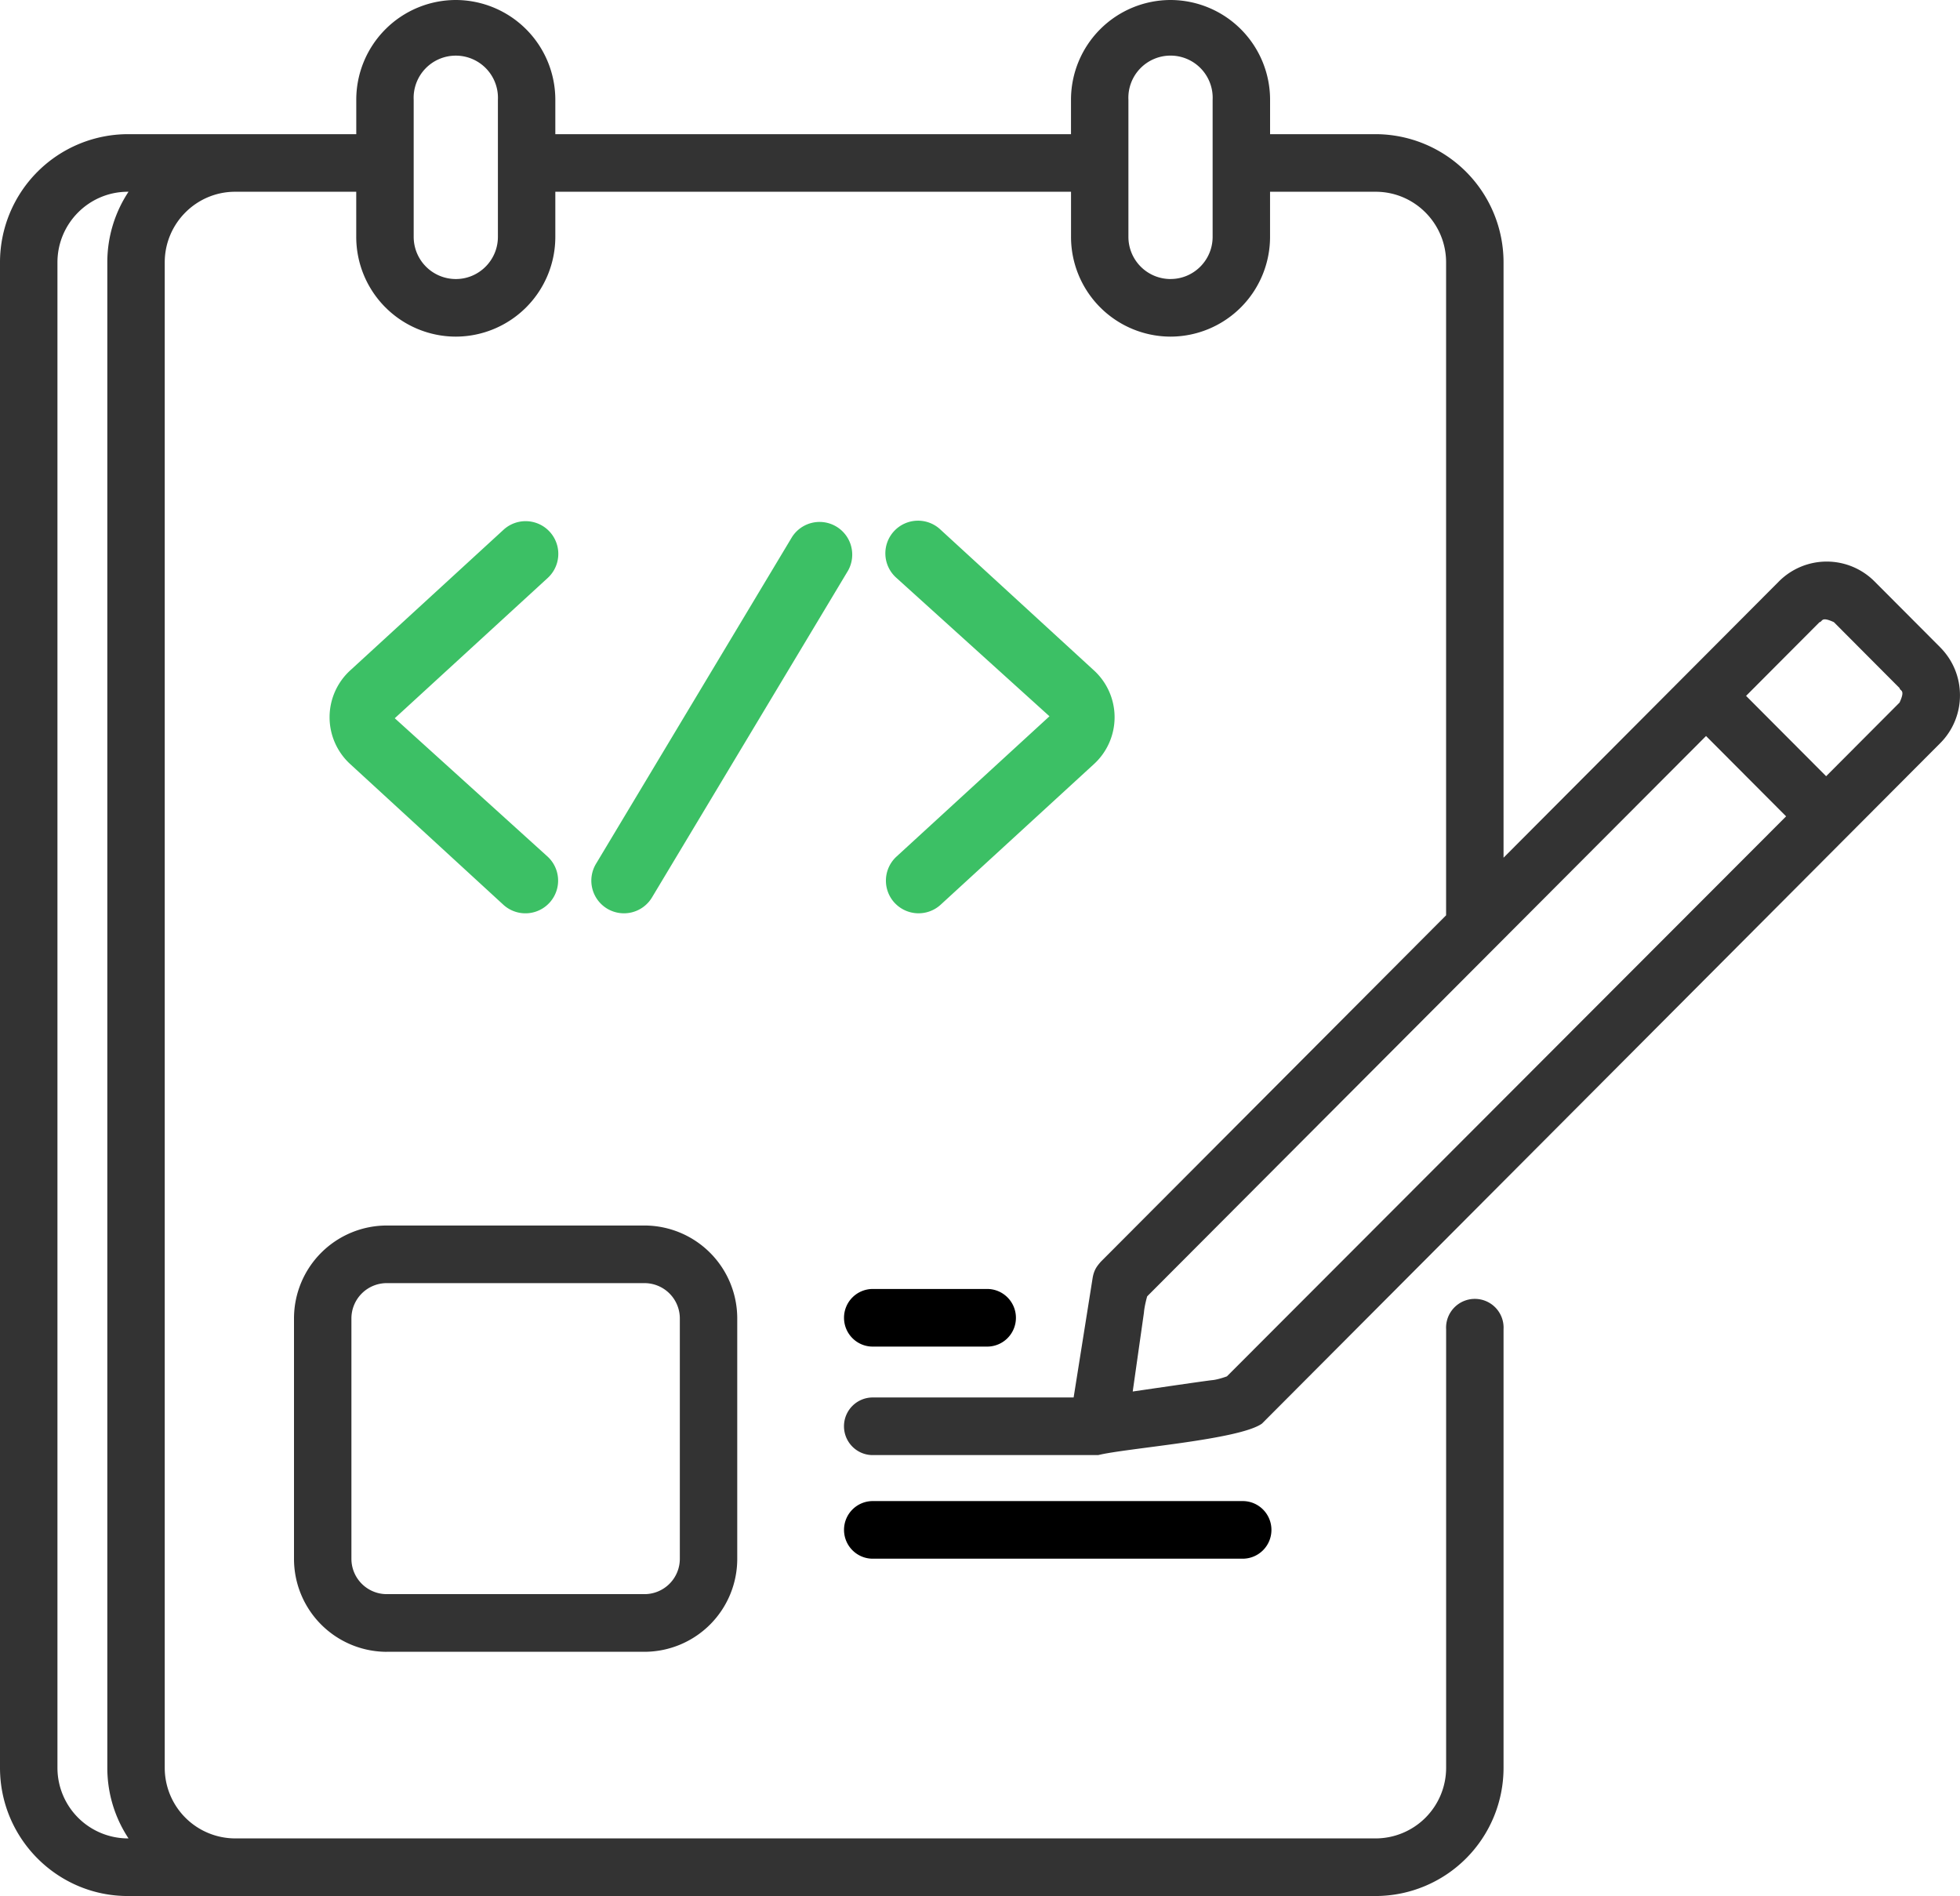
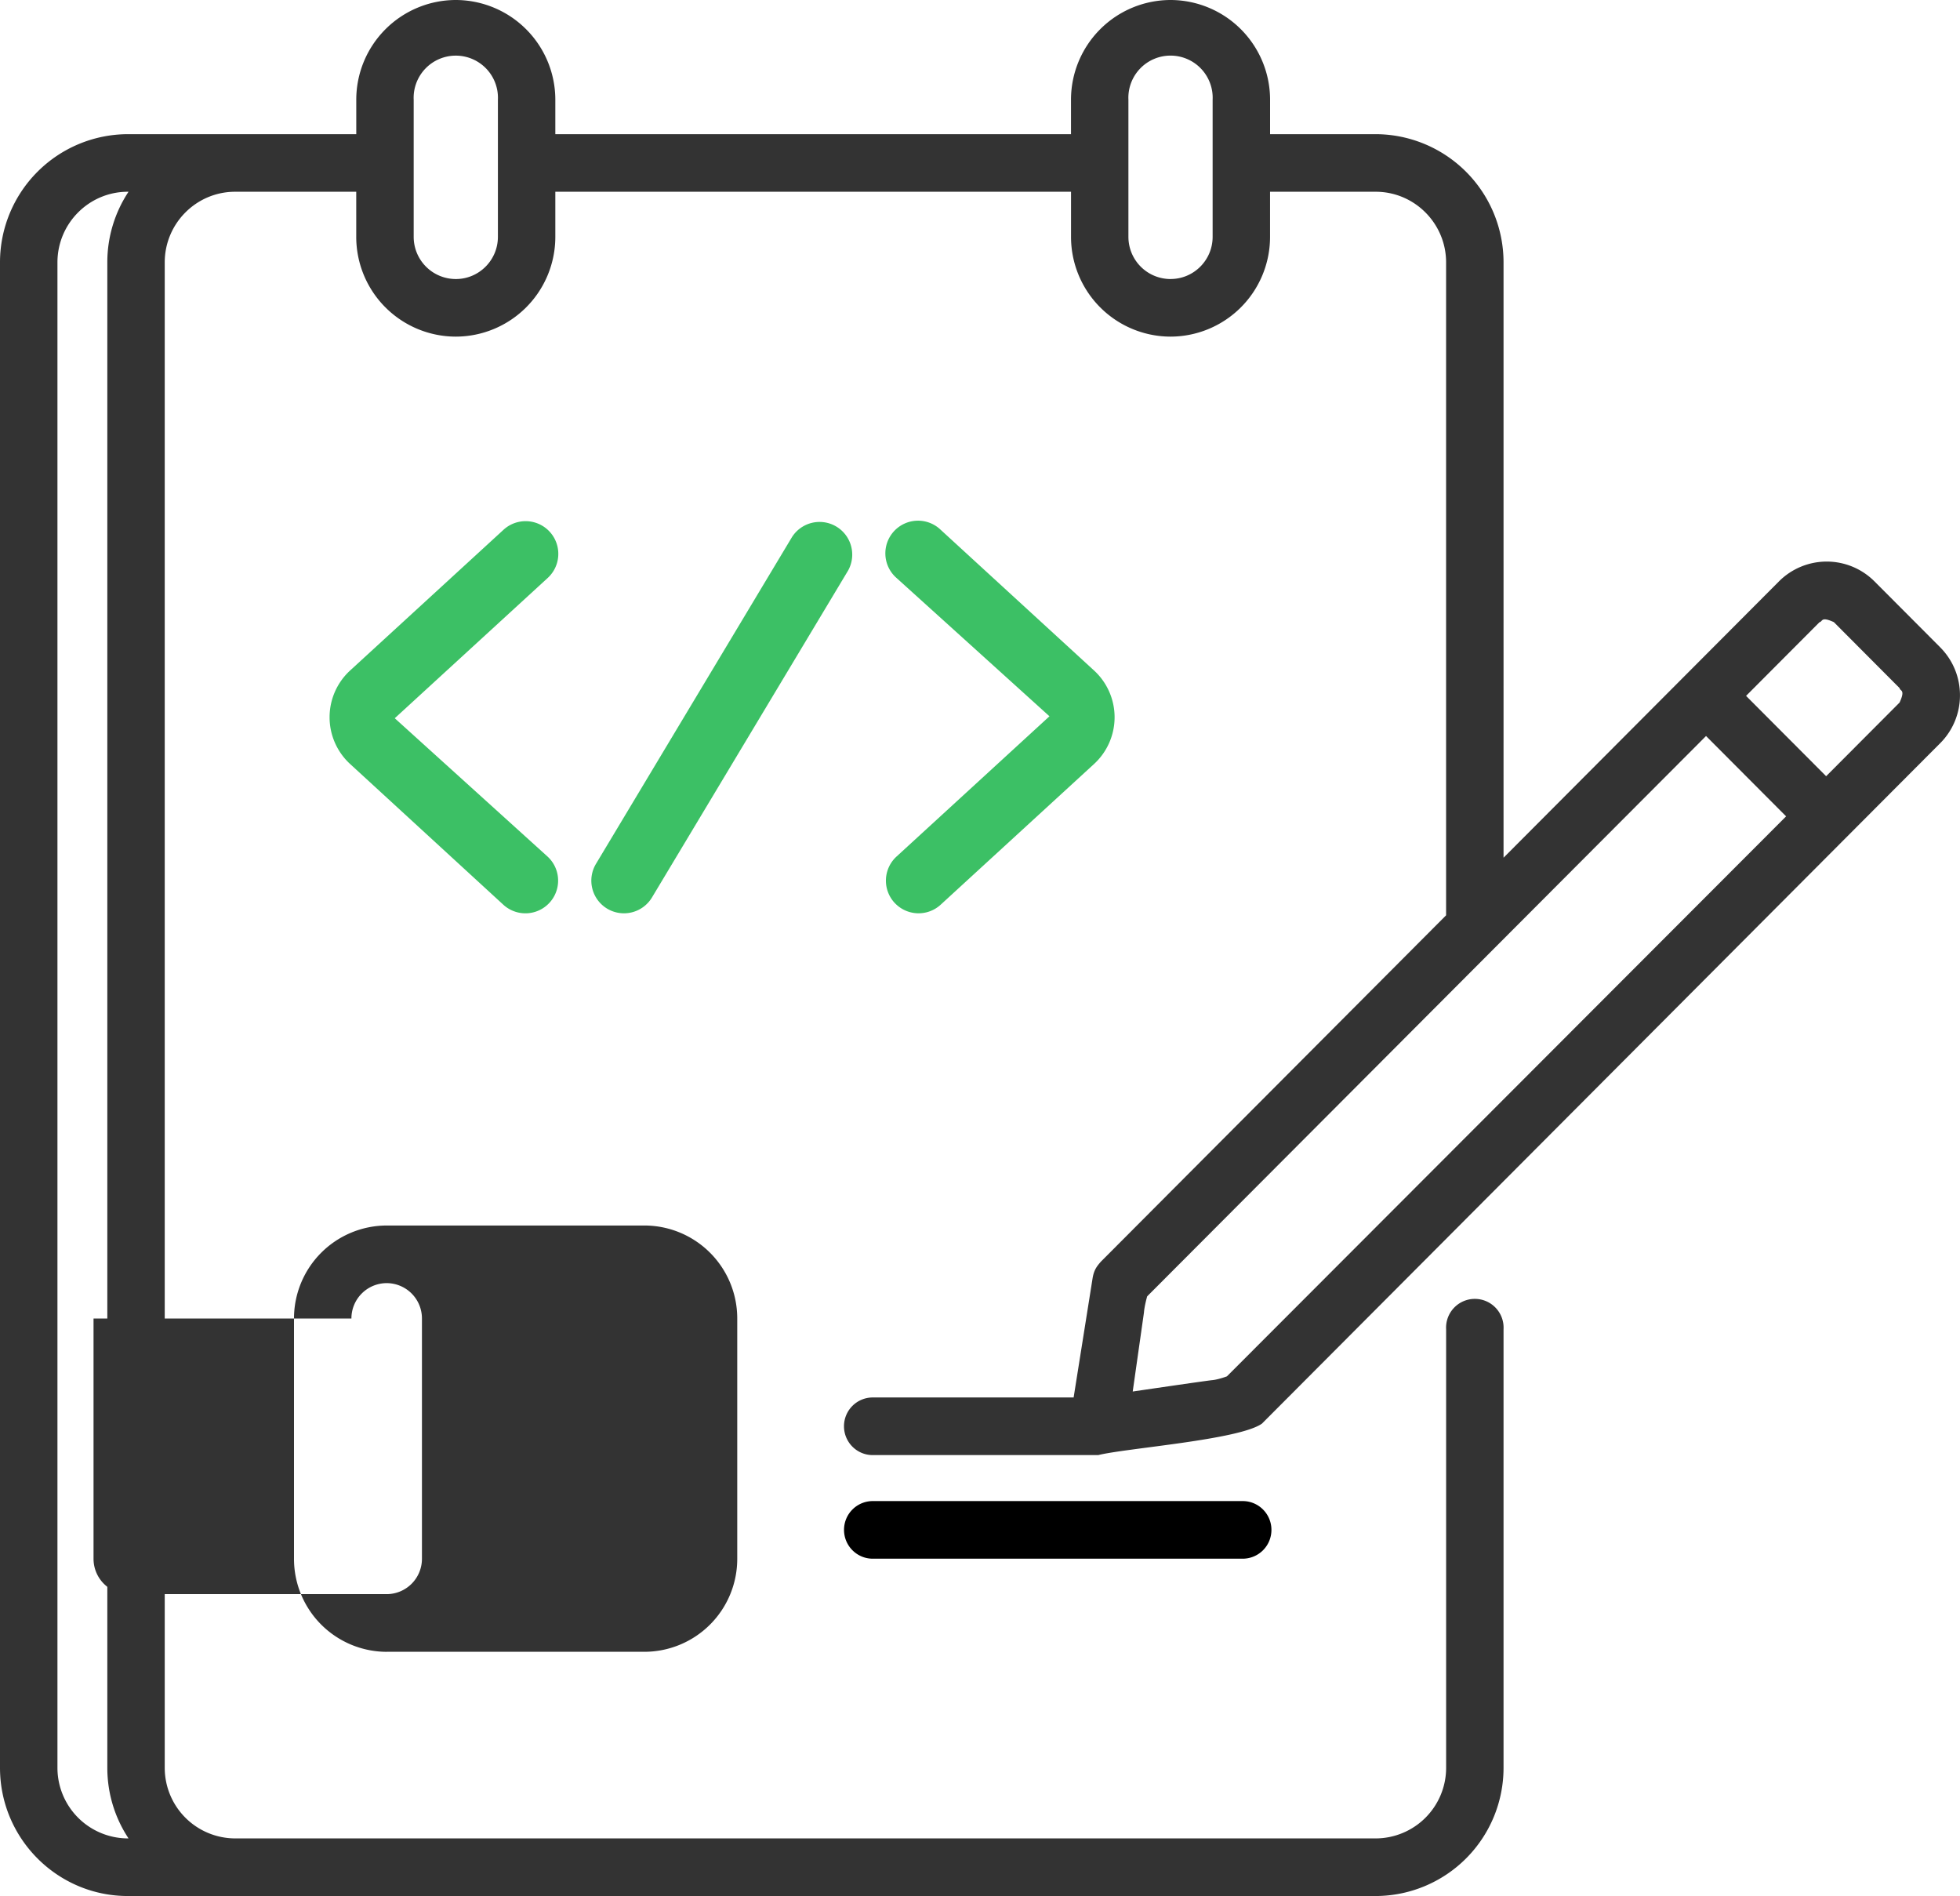
<svg xmlns="http://www.w3.org/2000/svg" width="61" height="59">
  <g fill="none">
    <path d="M60.384 20.143l-2.045-2.051a2.1 2.1 0 00-2.974 0l-8.571 8.598V8.165a3.99 3.99 0 00-3.979-3.99h-3.287v-1.07A3.105 3.105 0 0036.428 0a3.104 3.104 0 00-3.096 3.105v1.07H17.283v-1.07A3.105 3.105 0 0014.183 0a3.104 3.104 0 00-3.095 3.105v1.07h-7.11A3.989 3.989 0 000 8.164V55.01C0 57.21 1.785 59 3.978 59h38.838a3.989 3.989 0 003.978-3.99V41.365a.895.895 0 10-1.787 0V55.01a2.197 2.197 0 01-2.192 2.197H7.318a2.197 2.197 0 01-2.191-2.197V8.165c0-1.212.983-2.198 2.19-2.198h3.77V7.37a3.104 3.104 0 003.096 3.105h.005a3.104 3.104 0 003.095-3.105V5.967h16.05V7.37a3.104 3.104 0 003.094 3.105h.005a3.104 3.104 0 003.095-3.105V5.967h3.288c1.208 0 2.191.986 2.191 2.198v20.317L34.257 39.265c-.1.12-.202.226-.25.492l-.593 3.729H27.16a.895.895 0 00-.893.896c0 .495.4.897.893.897h7.02c.873-.217 4.388-.473 5.096-.98l21.107-21.172a2.1 2.1 0 00.616-1.492c0-.563-.219-1.093-.616-1.492zM4 57.207h-.022a2.197 2.197 0 01-2.19-2.197V8.165c0-1.212.982-2.198 2.19-2.198H4a3.975 3.975 0 00-.66 2.198V55.01c0 .811.243 1.567.66 2.197zM15.496 7.371c0 .723-.587 1.312-1.308 1.312h-.005a1.312 1.312 0 01-1.308-1.312V3.106a1.312 1.312 0 112.621 0v4.266zm20.936 1.312h-.004a1.312 1.312 0 01-1.309-1.312V3.105a1.312 1.312 0 112.621 0V7.37c0 .723-.586 1.312-1.308 1.312zm-1.179 34.618l.349-2.454c.017-.22.101-.508.101-.508l17.393-17.436 2.492 2.5-17.403 17.426s-.27.101-.456.118c-.186.017-2.476.354-2.476.354zM59.121 21.86l-2.287 2.294-2.492-2.5 2.287-2.294c.099-.012.034-.19.446 0l2.045 2.052c.013.1.19.035 0 .448z" fill="#333" />
    <path d="M15.665 28.153a1.017 1.017 0 101.375-1.5l-4.754-4.303 4.76-4.365a1.017 1.017 0 00-1.375-1.5l-4.76 4.366a1.975 1.975 0 000 2.936l4.754 4.366zm12.174-.063a1.017 1.017 0 001.436.063l4.76-4.366a1.975 1.975 0 000-2.936l-4.759-4.365a1.017 1.017 0 10-1.374 1.499l4.76 4.304-4.76 4.365a1.017 1.017 0 00-.063 1.437zm-8.943.185a1.017 1.017 0 001.395-.348l6.101-10.168a1.017 1.017 0 00-1.743-1.047l-6.1 10.168a1.017 1.017 0 00.347 1.395z" fill="#3CC065" />
-     <path d="M27.162 40.11a.895.895 0 00-.894.897c0 .495.4.896.894.896h3.562a.895.895 0 00.894-.896c0-.495-.4-.897-.894-.897h-3.562z" fill="#000" />
-     <path d="M12.035 51.4h8.026a2.892 2.892 0 002.884-2.894v-7.477a2.892 2.892 0 00-2.884-2.894h-8.026A2.892 2.892 0 009.15 41.03v7.477a2.892 2.892 0 002.885 2.894zm-1.098-10.371a1.1 1.1 0 011.098-1.101h8.026a1.1 1.1 0 011.097 1.1v7.478a1.1 1.1 0 01-1.097 1.1h-8.026a1.1 1.1 0 01-1.098-1.1v-7.477z" fill="#333" />
+     <path d="M12.035 51.4h8.026a2.892 2.892 0 002.884-2.894v-7.477a2.892 2.892 0 00-2.884-2.894h-8.026A2.892 2.892 0 009.15 41.03v7.477a2.892 2.892 0 002.885 2.894zm-1.098-10.371a1.1 1.1 0 011.098-1.101a1.1 1.1 0 011.097 1.1v7.478a1.1 1.1 0 01-1.097 1.1h-8.026a1.1 1.1 0 01-1.098-1.1v-7.477z" fill="#333" />
    <path d="M27.162 46.71a.895.895 0 00-.894.896c0 .495.4.897.894.897h11.514a.895.895 0 00.894-.897c0-.495-.4-.896-.894-.896H27.162z" fill="#000" />
  </g>
</svg>